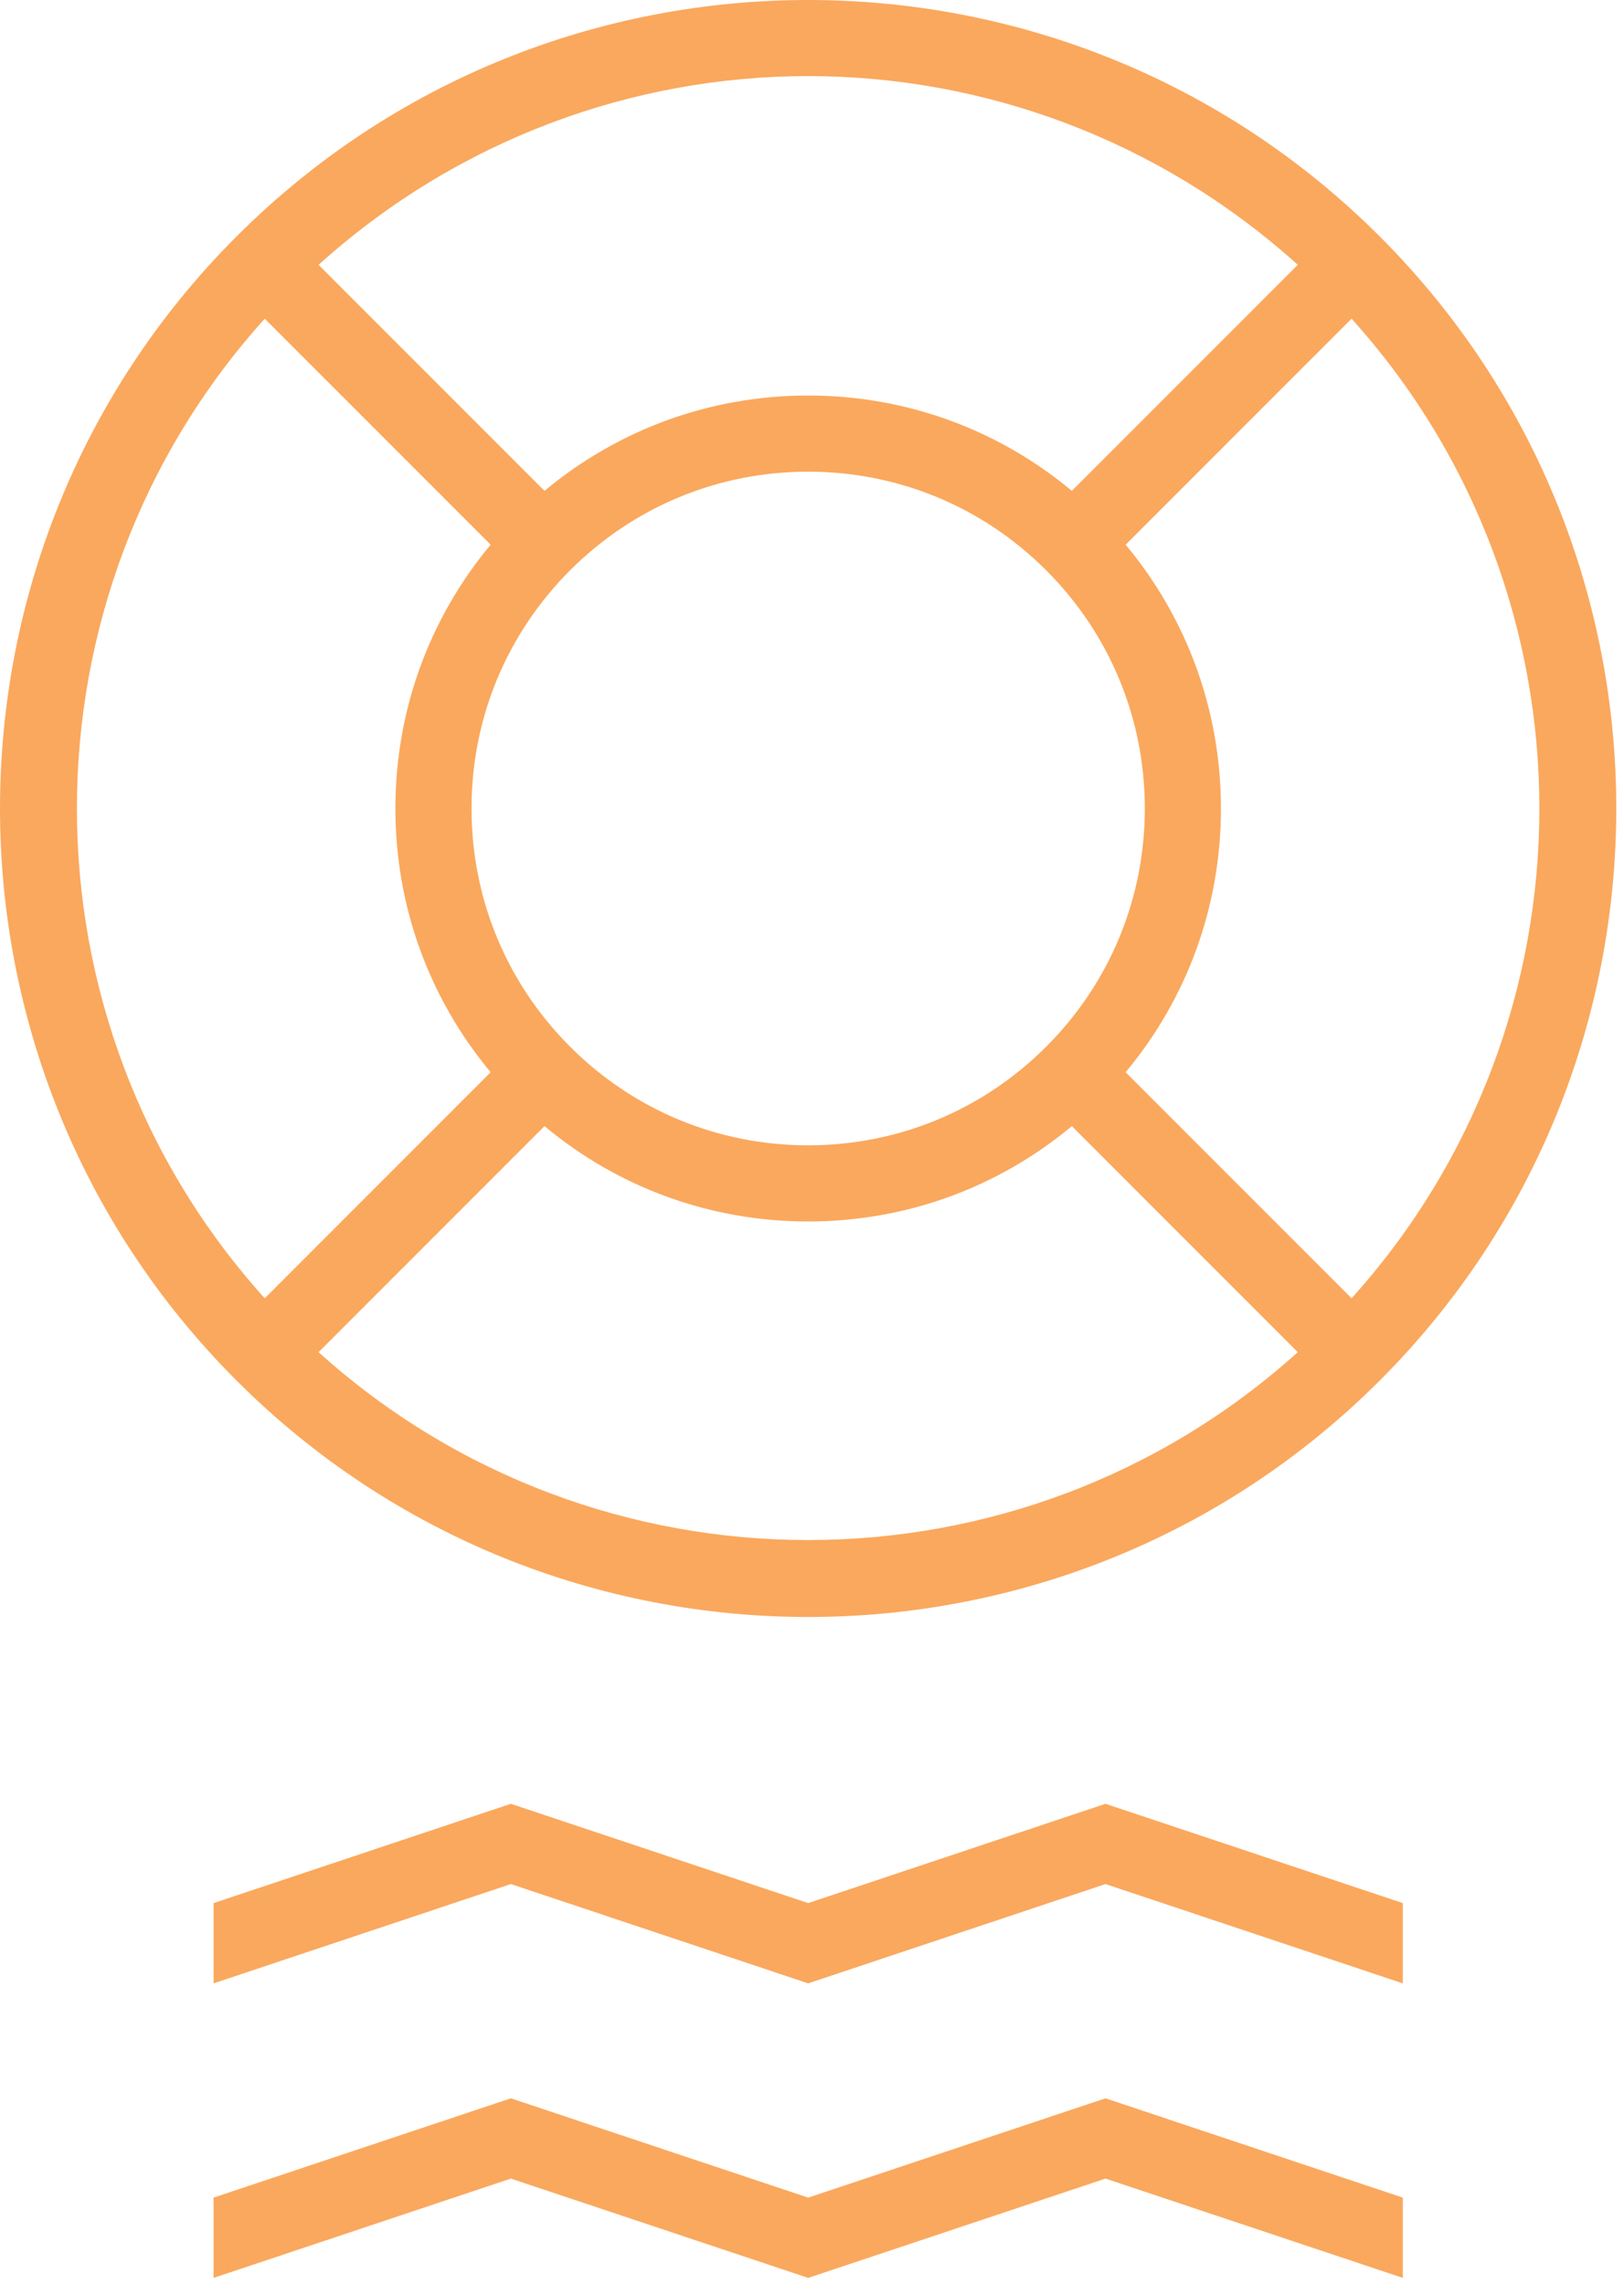
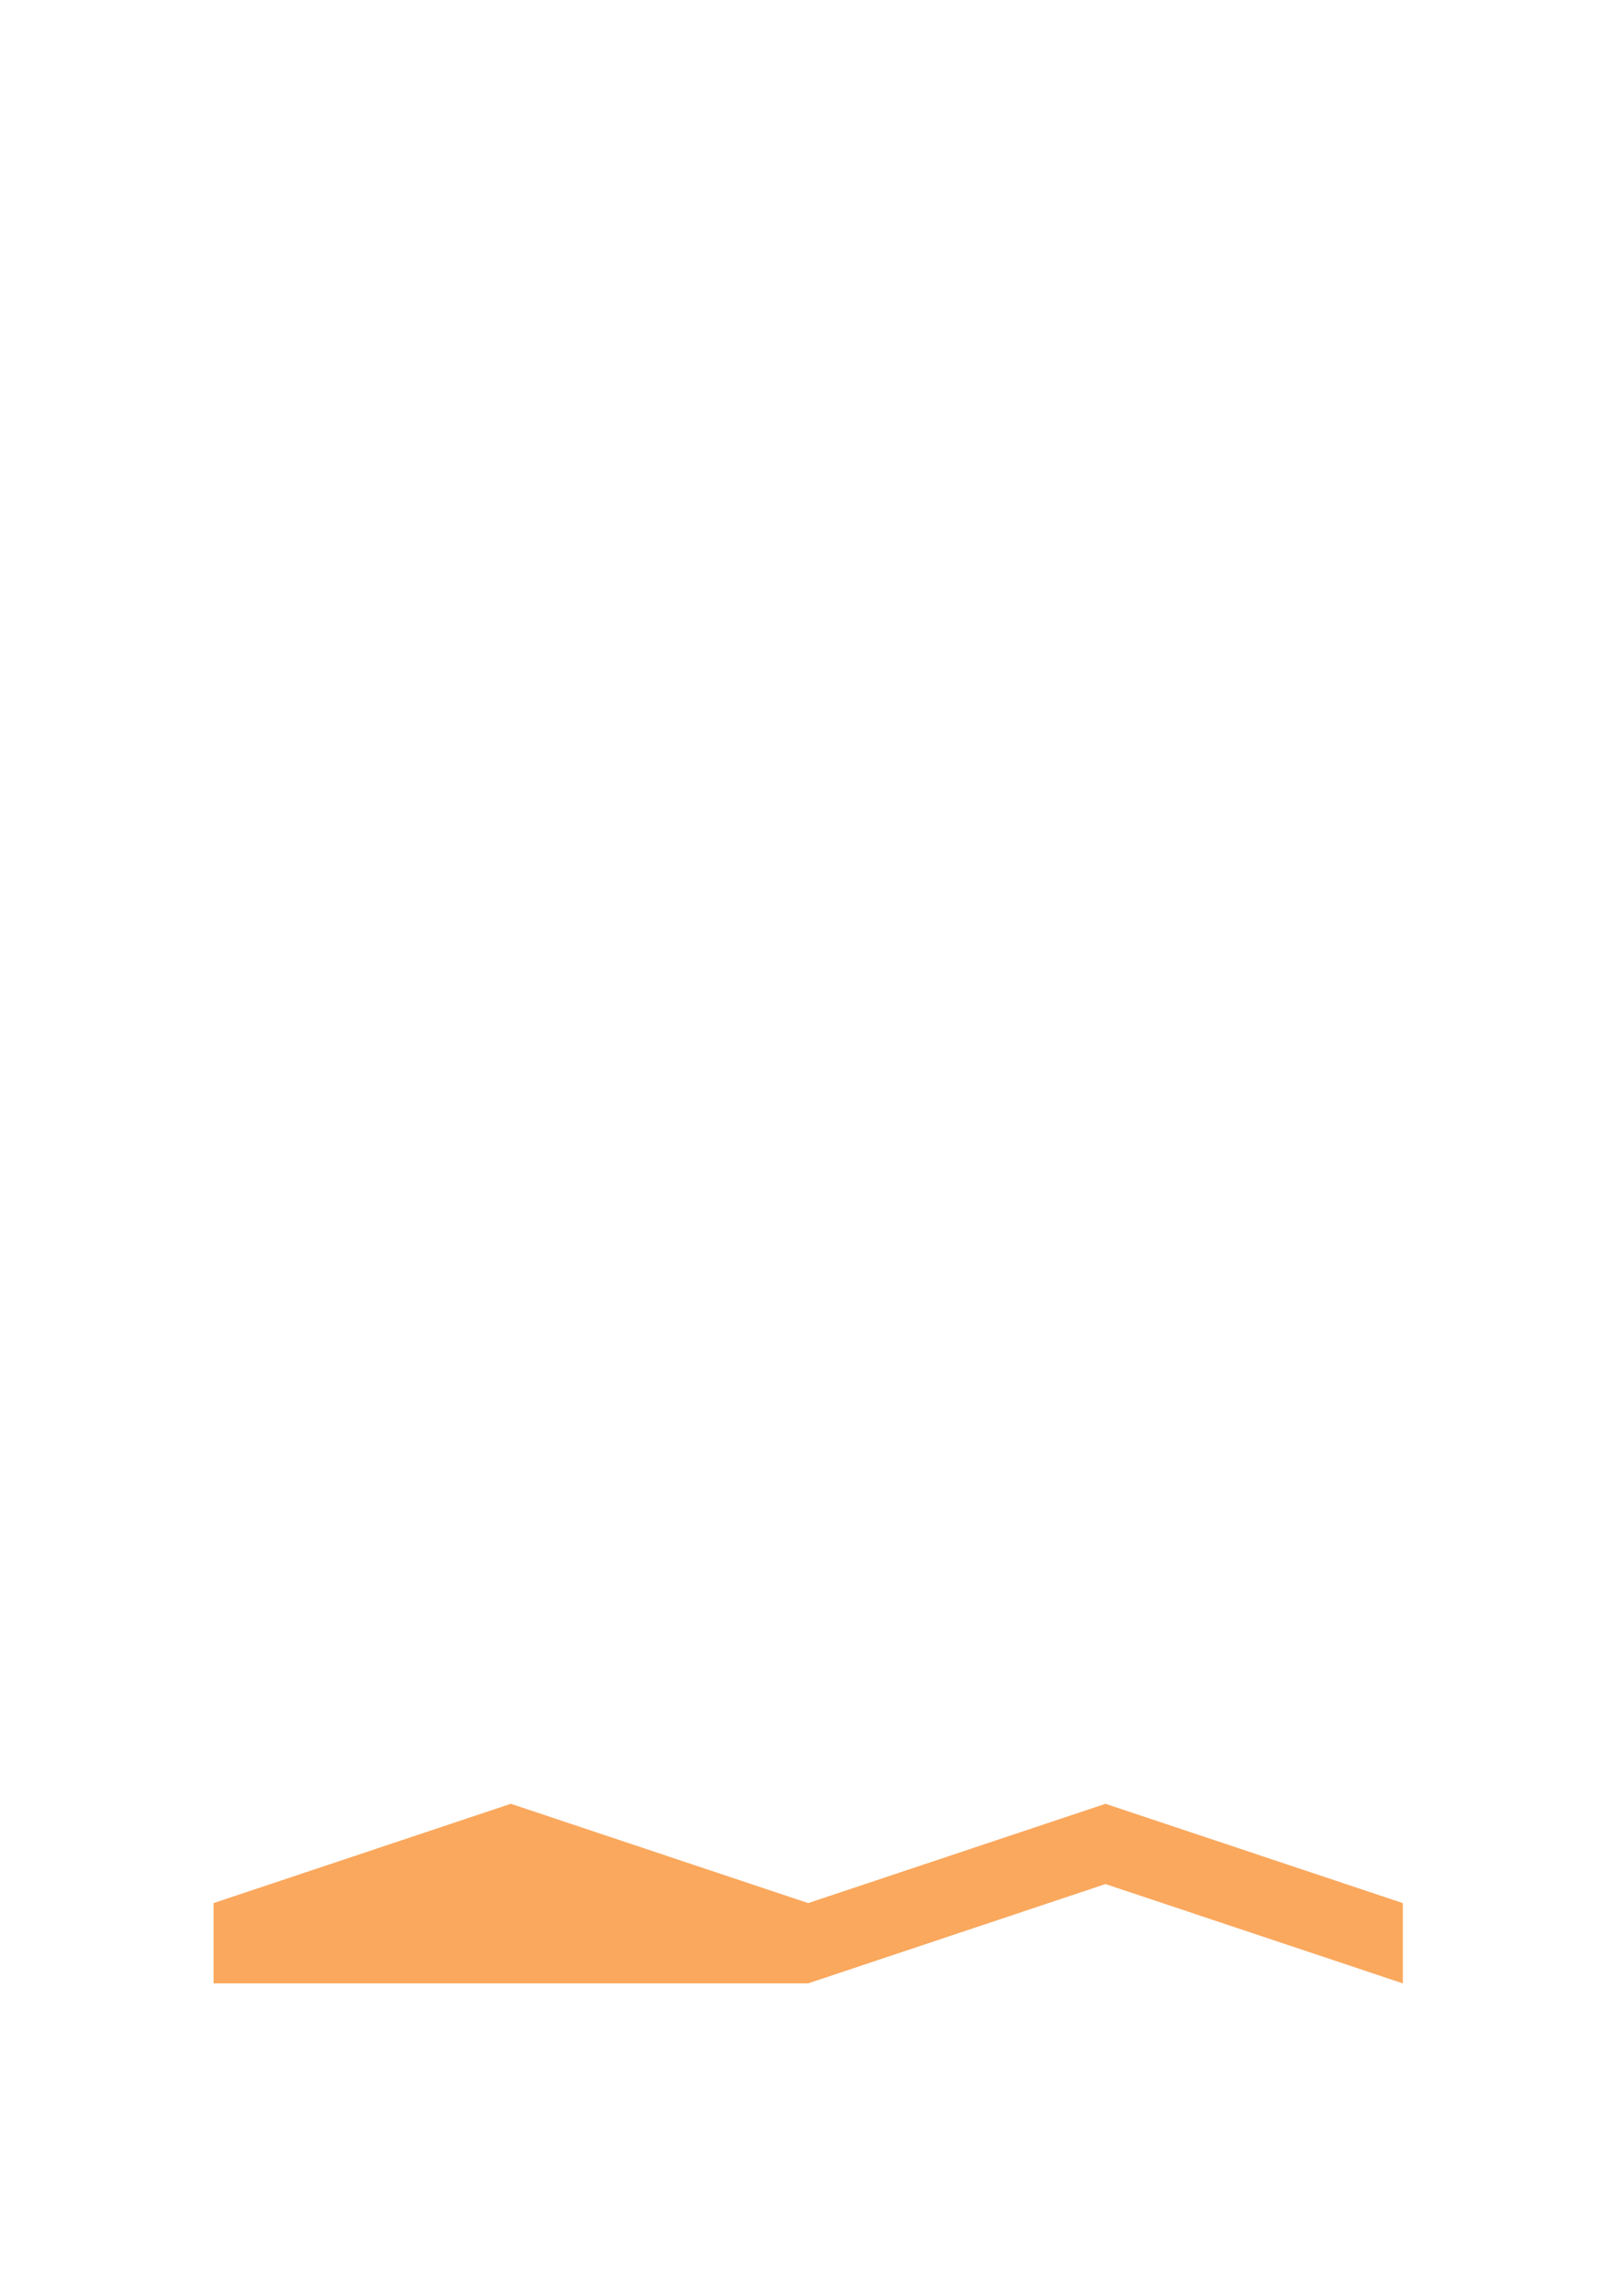
<svg xmlns="http://www.w3.org/2000/svg" width="100%" height="100%" viewBox="0 0 32 45" xml:space="preserve" style="fill-rule:evenodd;clip-rule:evenodd;stroke-linejoin:round;stroke-miterlimit:2;">
  <g>
    <g transform="matrix(1,0,0,1,15.925,42.909)">
-       <path d="M0,0.375L-5.859,-1.581L-11.717,0.375L-11.717,1.956L-5.859,0L0,1.956L5.858,0L11.717,1.956L11.717,0.375L5.858,-1.581L0,0.375Z" style="fill:rgb(250,168,93);fill-rule:nonzero;" />
-     </g>
+       </g>
    <g transform="matrix(1,0,0,1,15.925,37.108)">
-       <path d="M0,0.375L-5.859,-1.581L-11.717,0.375L-11.717,1.956L-5.859,0L0,1.956L5.858,0L11.717,1.956L11.717,0.375L5.858,-1.581L0,0.375Z" style="fill:rgb(250,168,93);fill-rule:nonzero;" />
+       <path d="M0,0.375L-5.859,-1.581L-11.717,0.375L-11.717,1.956L0,1.956L5.858,0L11.717,1.956L11.717,0.375L5.858,-1.581L0,0.375Z" style="fill:rgb(250,168,93);fill-rule:nonzero;" />
    </g>
  </g>
  <g transform="matrix(1,0,0,1,6.277,3.663)">
-     <path d="M0,22.969L4.452,18.517C5.909,19.732 7.727,20.395 9.647,20.395C11.568,20.395 13.385,19.732 14.843,18.517L19.295,22.969C13.822,27.903 5.472,27.903 0,22.969M-1.061,2.614L3.391,7.065C2.176,8.523 1.514,10.34 1.514,12.261C1.514,14.181 2.176,15.999 3.391,17.456L-1.061,21.908C-5.995,16.436 -5.995,8.086 -1.061,2.614M19.295,1.553L14.843,6.005C13.385,4.79 11.568,4.127 9.647,4.127C7.727,4.127 5.909,4.79 4.452,6.005L0,1.553C2.736,-0.914 6.187,-2.164 9.647,-2.164C13.108,-2.164 16.559,-0.914 19.295,1.553M3.014,12.261C3.014,10.489 3.703,8.823 4.956,7.57C6.209,6.317 7.875,5.627 9.647,5.627C11.419,5.627 13.085,6.317 14.338,7.57C15.591,8.823 16.281,10.489 16.281,12.261C16.281,14.033 15.591,15.699 14.338,16.952C13.085,18.205 11.419,18.895 9.647,18.895C7.875,18.895 6.209,18.205 4.956,16.952C3.703,15.699 3.014,14.033 3.014,12.261M20.355,21.908L15.903,17.456C17.118,15.999 17.781,14.181 17.781,12.261C17.781,10.34 17.118,8.523 15.903,7.065L20.355,2.614C25.289,8.086 25.289,16.436 20.355,21.908M20.912,0.996C14.7,-5.216 4.594,-5.216 -1.618,0.996C-7.83,7.207 -7.83,17.315 -1.618,23.526C1.488,26.632 5.567,28.185 9.647,28.185C13.727,28.185 17.807,26.632 20.912,23.526C27.124,17.315 27.124,7.207 20.912,0.996" style="fill:rgb(250,168,93);fill-rule:nonzero;" />
-   </g>
+     </g>
</svg>